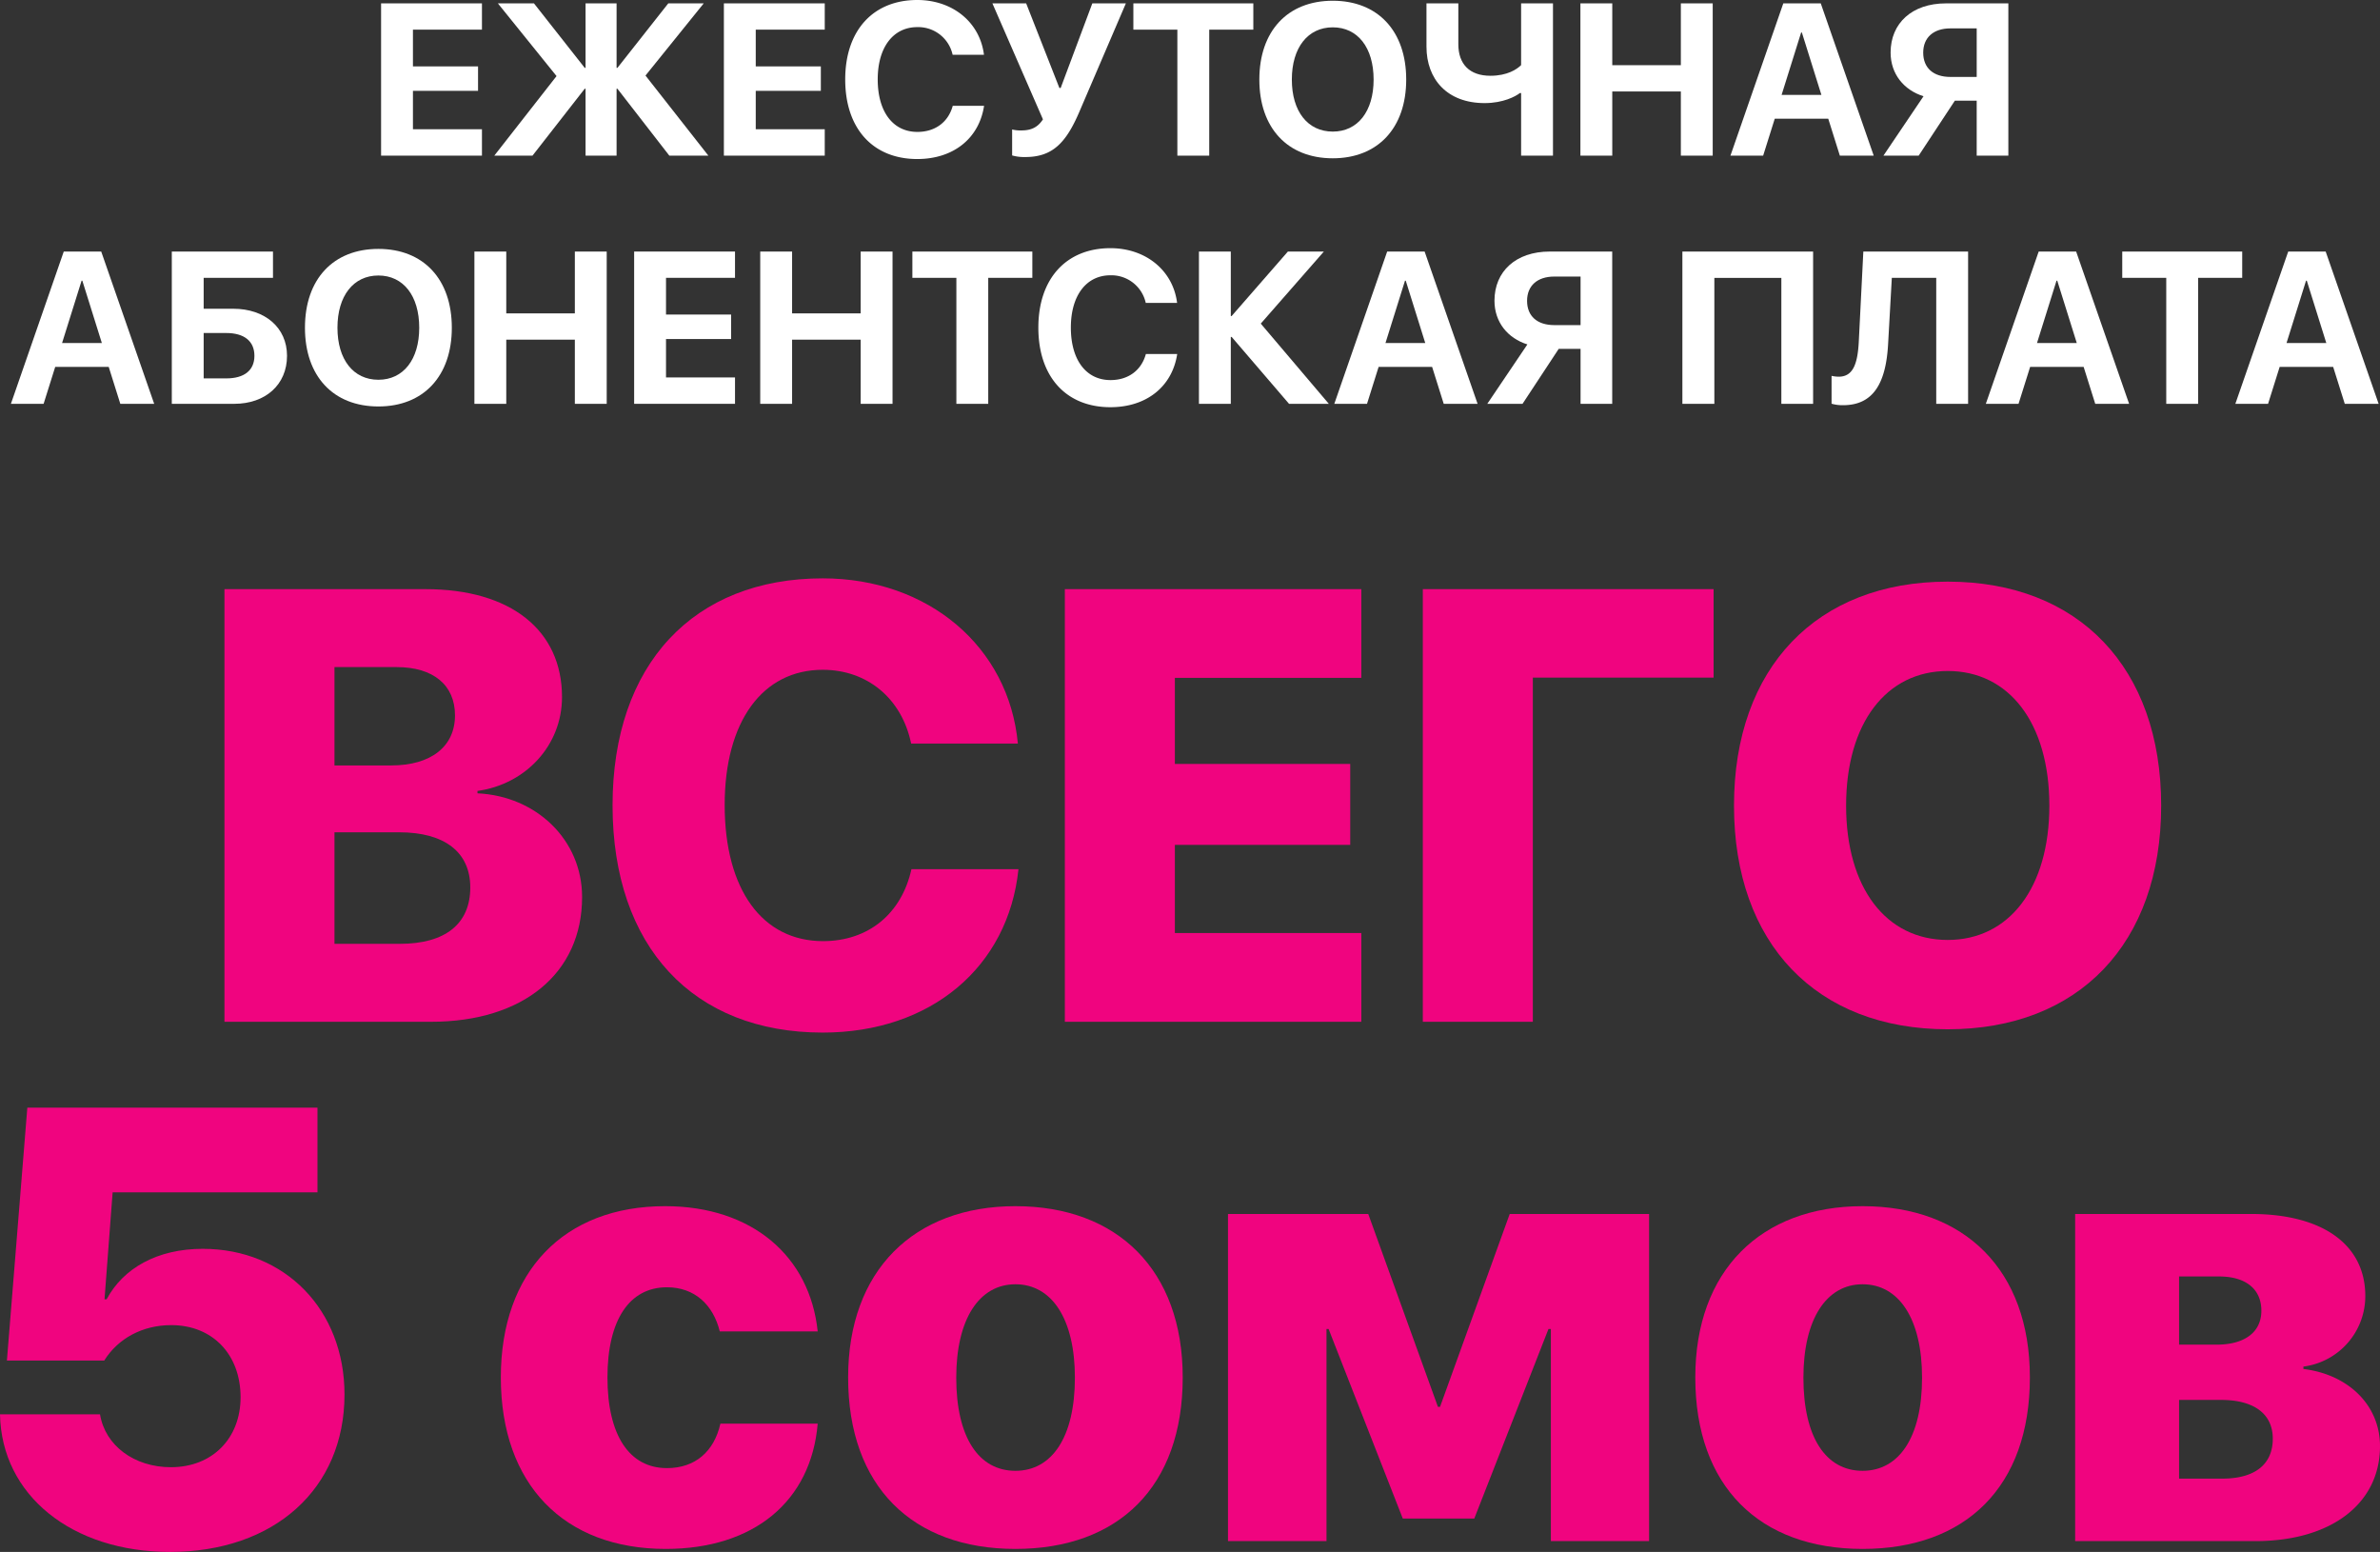
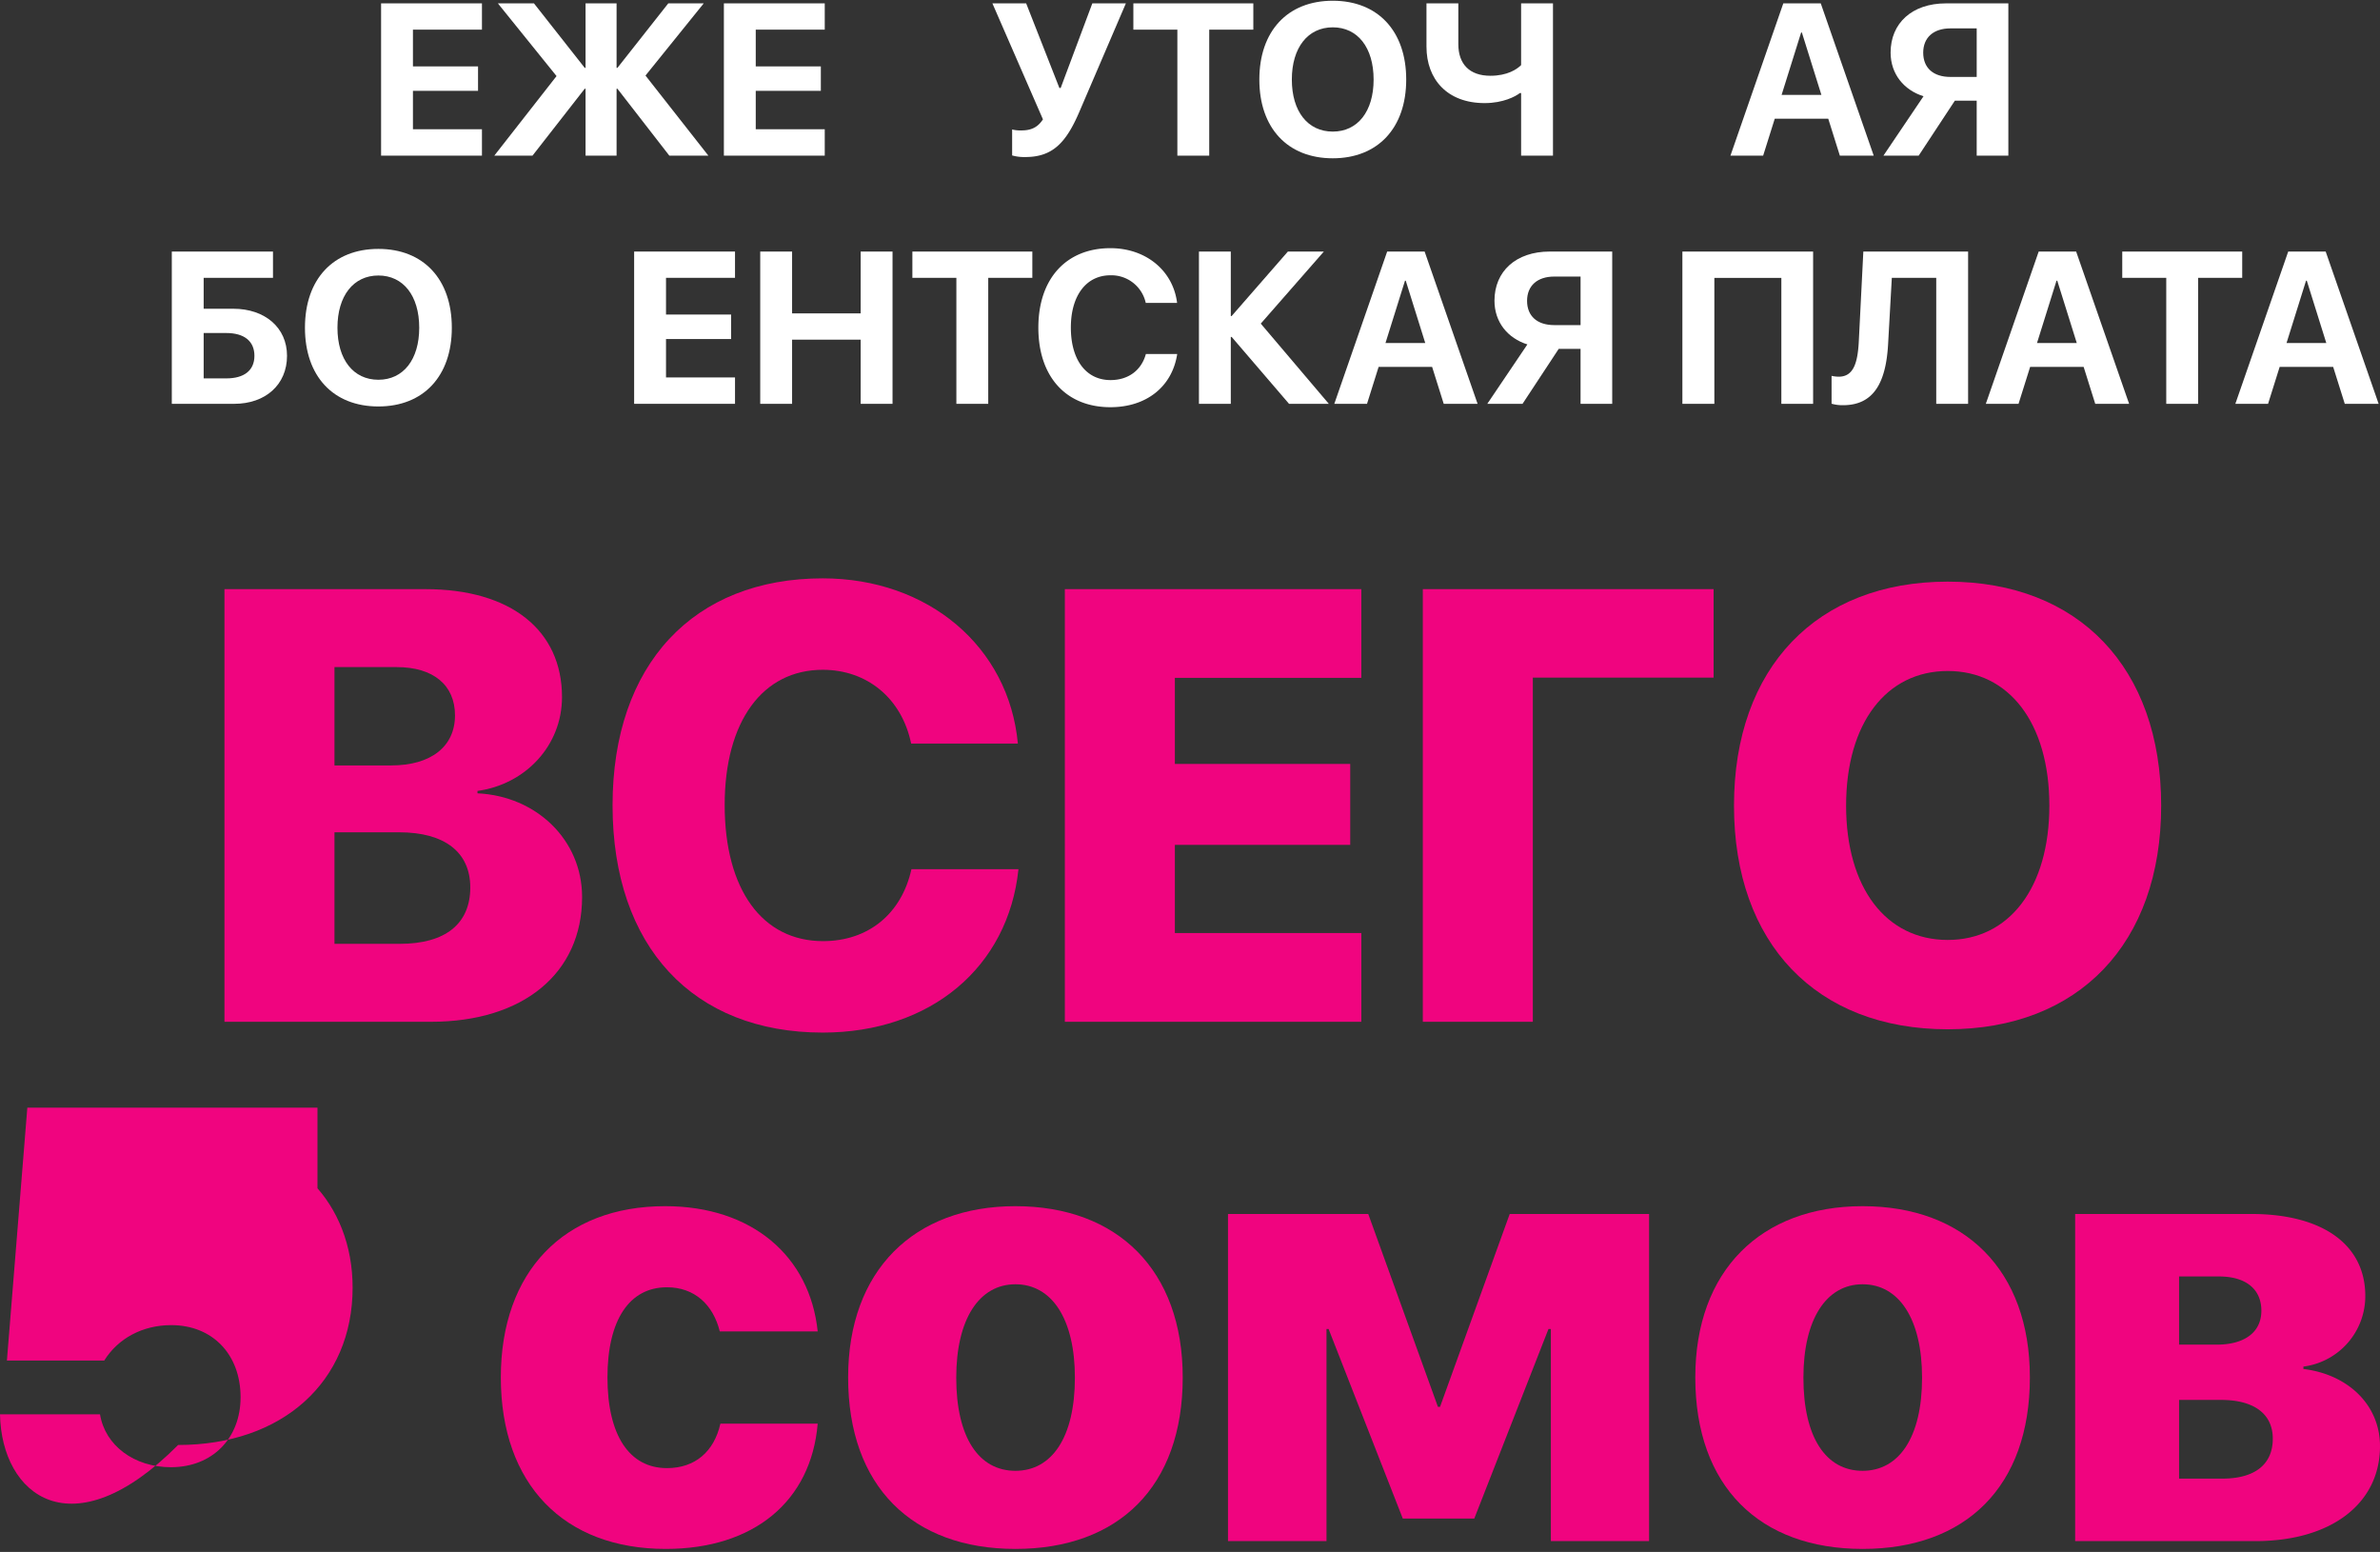
<svg xmlns="http://www.w3.org/2000/svg" id="Layer_1" data-name="Layer 1" viewBox="0 0 748.97 488.304">
  <rect x="0" y="0" width="748.97" height="488.304" fill="#333333" stroke="none" />
  <defs>
    <style>.cls-1{fill:#fff;}.cls-2{fill:#f0047f;}</style>
  </defs>
  <title>slidesmob</title>
  <path class="cls-1" d="M151.666,48.975H119.924V1.062H151.666V9.33H129.951V20.885h20.486v7.703H129.951V40.674H151.666Z" />
  <path class="cls-1" d="M222.92,48.975H210.635L194.299,27.924h-.266V48.975h-9.762V27.924h-.266L167.57,48.975H155.551l19.59-25.035L156.68,1.062h11.355l15.971,20.287h.266V1.062h9.762V21.35h.266L210.303,1.062H221.459L203.131,23.773Z" />
  <path class="cls-1" d="M259.543,48.975H227.801V1.062h31.742V9.33H237.828V20.885h20.486v7.703H237.828V40.674h21.715Z" />
-   <path class="cls-1" d="M265.984,25.002C265.984,9.562,274.783,0,288.662,0c11.156,0,19.723,7.039,20.984,17.232h-9.861a11.078,11.078,0,0,0-11.123-8.699c-7.57,0-12.451,6.342-12.451,16.436,0,10.227,4.814,16.535,12.484,16.535,5.611,0,9.729-3.088,11.123-8.201h9.861c-1.561,10.227-9.629,16.734-21.018,16.734C274.717,50.037,265.984,40.475,265.984,25.002Z" />
  <path class="cls-1" d="M318.512,48.908v-8.168a10.733,10.733,0,0,0,2.922.299c2.922,0,5.08-.863,6.773-3.486L312.303,1.062h10.625l10.459,26.629h.398L343.746,1.062h10.559L339.629,35.262c-4.184,9.729-8.434,14.145-16.967,14.145A13.941,13.941,0,0,1,318.512,48.908Z" />
  <path class="cls-1" d="M370.508,48.975V9.33h-13.846V1.062h37.752V9.33H380.535V48.975Z" />
  <path class="cls-1" d="M442.525,25.035c0,15.24-8.932,24.77-23.109,24.77-14.211,0-23.109-9.529-23.109-24.77C396.307,9.762,405.205.232,419.416.232,433.594.232,442.525,9.762,442.525,25.035Zm-35.992,0c0,10.027,5.014,16.369,12.883,16.369,7.836,0,12.85-6.342,12.85-16.369,0-10.061-5.014-16.436-12.85-16.436S406.533,14.975,406.533,25.035Z" />
  <path class="cls-1" d="M478.684,48.975V29.285h-.398c-1.361,1.062-5.246,3.154-11.09,3.154-11.787,0-18.295-7.504-18.295-17.764V1.062H458.928V13.912c0,6.242,3.52,9.928,10.094,9.928,5.346,0,8.367-2.059,9.662-3.354V1.062H488.711V48.975Z" />
-   <path class="cls-1" d="M528.953,48.975V28.787h-21.582v20.188H497.344V1.062h10.027v19.457h21.582V1.062h10.027V48.975Z" />
  <path class="cls-1" d="M575.338,37.354h-16.834l-3.652,11.621h-10.293L561.193,1.062h11.787l16.668,47.912H578.99Zm-14.676-7.504h12.518l-6.143-19.623h-.232Z" />
  <path class="cls-1" d="M603.793,48.975H592.703l12.617-18.693c-6.176-1.926-10.359-7.006-10.359-13.746,0-9.23,6.74-15.473,17.398-15.473h19.656V48.975h-9.961V31.676h-6.873Zm18.262-40.043h-8.268c-5.346,0-8.566,2.889-8.566,7.637,0,4.814,3.188,7.637,8.566,7.637h8.268Z" />
-   <path class="cls-1" d="M34.21,115.438h-16.834L13.724,127.06H3.431L20.065,79.147H31.852l16.668,47.912H37.862Zm-14.676-7.504H32.052l-6.143-19.623h-.232Z" />
  <path class="cls-1" d="M73.722,127.06H54.065V79.147H85.907V87.415H64.093v9.729h9.297c9.994,0,16.934,5.943,16.934,14.809C90.323,121.017,83.55,127.06,73.722,127.06Zm-2.49-8.002c5.578,0,8.832-2.49,8.832-7.105,0-4.648-3.254-7.172-8.865-7.172H64.093v14.277Z" />
  <path class="cls-1" d="M142.186,103.12c0,15.24-8.932,24.77-23.109,24.77-14.211,0-23.109-9.529-23.109-24.77,0-15.273,8.898-24.803,23.109-24.803C133.255,78.317,142.186,87.847,142.186,103.12Zm-35.992,0c0,10.027,5.014,16.369,12.883,16.369,7.836,0,12.85-6.342,12.85-16.369,0-10.061-5.014-16.436-12.85-16.436S106.194,93.06,106.194,103.12Z" />
-   <path class="cls-1" d="M180.901,127.06v-20.188h-21.582v20.188H149.292V79.147H159.319v19.457h21.582v-19.457h10.027v47.912Z" />
  <path class="cls-1" d="M231.304,127.06H199.561V79.147h31.742V87.415H209.589V98.97h20.486v7.703H209.589v12.086h21.715Z" />
  <path class="cls-1" d="M270.849,127.06v-20.188h-21.582v20.188H239.239V79.147h10.027v19.457h21.582v-19.457h10.027v47.912Z" />
  <path class="cls-1" d="M300.964,127.06V87.415h-13.846V79.147h37.752V87.415h-13.879v39.645Z" />
  <path class="cls-1" d="M326.763,103.087c0-15.439,8.799-25.002,22.678-25.002,11.156,0,19.723,7.039,20.984,17.232h-9.861a11.078,11.078,0,0,0-11.123-8.699c-7.57,0-12.451,6.342-12.451,16.436,0,10.227,4.814,16.535,12.484,16.535,5.611,0,9.729-3.088,11.123-8.201H370.458c-1.561,10.227-9.629,16.734-21.018,16.734C335.495,128.122,326.763,118.56,326.763,103.087Z" />
  <path class="cls-1" d="M418.171,127.06H405.653l-18.062-21.051h-.266v21.051H377.298V79.147h10.027V99.435h.266l17.697-20.287h11.322L396.755,101.825Z" />
  <path class="cls-1" d="M450.677,115.438h-16.834l-3.652,11.621h-10.293l16.635-47.912H448.319l16.668,47.912h-10.658Zm-14.676-7.504h12.518l-6.143-19.623h-.232Z" />
  <path class="cls-1" d="M479.132,127.06H468.042l12.617-18.693c-6.176-1.926-10.359-7.006-10.359-13.746,0-9.23,6.74-15.473,17.398-15.473h19.656v47.912h-9.961V109.761h-6.873Zm18.262-40.043h-8.268c-5.346,0-8.566,2.889-8.566,7.637,0,4.814,3.188,7.637,8.566,7.637h8.268Z" />
  <path class="cls-1" d="M560.579,127.06V87.448h-21.084v39.611H529.435V79.147h41.139v47.912Z" />
  <path class="cls-1" d="M609.321,127.06V87.415H595.343l-1.162,20.719c-.664,12.385-4.615,19.357-14.178,19.357a12.182,12.182,0,0,1-3.619-.465v-8.766a11.288,11.288,0,0,0,2.225.266c4.449,0,5.977-3.852,6.342-11.057l1.428-28.322h32.971v47.912Z" />
  <path class="cls-1" d="M655.706,115.438H638.872l-3.652,11.621h-10.293l16.635-47.912H653.349l16.668,47.912H659.358Zm-14.676-7.504h12.518l-6.143-19.623h-.232Z" />
  <path class="cls-1" d="M681.704,127.06V87.415H667.858V79.147h37.752V87.415H691.731v39.645Z" />
  <path class="cls-1" d="M734.231,115.438h-16.834l-3.652,11.621h-10.293l16.635-47.912H731.874l16.668,47.912H737.884Zm-14.676-7.504h12.518l-6.143-19.623h-.232Z" />
  <path class="cls-2" d="M70.636,321.5V185.371h63.302c26.792,0,42.923,12.923,42.923,33.96,0,15.284-11.508,27.451-26.602,29.529v.755c18.395.847,32.923,14.525,32.923,32.642,0,23.867-18.397,39.243-47.546,39.243Zm34.622-80.659h17.831c12.547,0,20.093-5.942,20.093-15.755,0-9.526-6.793-15.188-18.395-15.188H105.258Zm20.566,56.133c14.245,0,22.169-6.229,22.169-17.737,0-11.132-8.112-17.358-22.357-17.358H105.258v35.095Z" />
  <path class="cls-2" d="M192.769,253.388c0-44.433,25.567-71.413,66.133-71.413,33.207,0,58.583,21.509,61.414,51.981H286.731c-2.925-14.153-13.774-23.208-27.829-23.208-18.868,0-30.85,16.131-30.85,42.543,0,26.7,11.887,42.831,30.944,42.831,14.245,0,24.716-8.583,27.829-22.64h33.679c-3.207,30.848-27.641,51.414-61.601,51.414C218.147,324.897,192.769,297.917,192.769,253.388Z" />
  <path class="cls-2" d="M428.399,321.5h-93.3V185.371h93.3v27.923H369.721v27.076H424.909v25.469H369.721v27.739h58.678Z" />
  <path class="cls-2" d="M447.751,321.5V185.371h91.508V213.198H482.372V321.5Z" />
  <path class="cls-2" d="M680.107,253.484c0,43.395-25.943,70.374-67.169,70.374-41.321,0-67.263-26.98-67.263-70.374,0-43.398,26.039-70.474,67.263-70.474C654.164,183.01,680.107,210.085,680.107,253.484Zm-99.15,0c0,25.849,12.547,42.264,31.98,42.264,19.34,0,31.98-16.415,31.98-42.264,0-25.945-12.641-42.359-31.98-42.359S580.957,227.539,580.957,253.484Z" />
-   <path class="cls-2" d="M0,445.015H31.475c1.605,9.828,10.773,16.634,22.307,16.634,13.043,0,21.927-9.072,21.927-22.023,0-13.42-8.791-22.683-21.835-22.683-8.978,0-16.728,4.16-21.076,11.153H2.174l6.427-79.584H99.905v26.655H35.444L32.892,408.813h.661c5.198-9.732,15.88-15.878,30.246-15.878,25.898,0,44.614,19.188,44.614,45.843,0,29.677-22.119,49.526-54.915,49.526C22.589,488.304.472,470.441,0,445.015Z" />
+   <path class="cls-2" d="M0,445.015H31.475c1.605,9.828,10.773,16.634,22.307,16.634,13.043,0,21.927-9.072,21.927-22.023,0-13.42-8.791-22.683-21.835-22.683-8.978,0-16.728,4.16-21.076,11.153H2.174l6.427-79.584H99.905v26.655H35.444h.661c5.198-9.732,15.88-15.878,30.246-15.878,25.898,0,44.614,19.188,44.614,45.843,0,29.677-22.119,49.526-54.915,49.526C22.589,488.304.472,470.441,0,445.015Z" />
  <path class="cls-2" d="M226.511,418.929c-2.078-8.415-7.939-13.896-16.634-13.896-11.814,0-18.712,10.301-18.712,28.356,0,18.24,6.898,28.544,18.712,28.544,8.884,0,14.841-5.2,16.826-13.988h30.622c-2.078,24.481-20.133,39.414-47.825,39.414-32.043,0-51.892-20.321-51.892-53.97,0-33.272,19.849-53.874,51.7-53.874,27.411,0,45.559,15.782,48.017,39.414Z" />
  <path class="cls-2" d="M266.9,433.39c0-33.649,20.698-53.874,52.645-53.874,32.135,0,52.649,20.129,52.649,53.874,0,34.405-20.229,53.97-52.649,53.97S266.9,467.699,266.9,433.39Zm71.361.096c0-18.528-7.278-29.397-18.716-29.397-11.342,0-18.62,10.869-18.62,29.397,0,18.808,7.09,29.297,18.62,29.297C330.983,462.783,338.261,452.294,338.261,433.486Z" />
  <path class="cls-2" d="M386.439,484.901V381.97h44.138l21.931,60.684h.661l21.927-60.684h43.857V484.901H488.046V418.173h-.757l-23.344,59.639H441.45l-23.348-59.639h-.661v66.729Z" />
  <path class="cls-2" d="M533.497,433.39c0-33.649,20.698-53.874,52.645-53.874,32.135,0,52.649,20.129,52.649,53.874,0,34.405-20.229,53.97-52.649,53.97S533.497,467.699,533.497,433.39Zm71.361.096c0-18.528-7.278-29.397-18.716-29.397-11.342,0-18.62,10.869-18.62,29.397,0,18.808,7.09,29.297,18.62,29.297C597.58,462.783,604.858,452.294,604.858,433.486Z" />
  <path class="cls-2" d="M653.036,381.97h55.387c22.495,0,35.919,9.644,35.919,25.806a22.351,22.351,0,0,1-19.473,22.211v.757c14.084,1.701,24.101,11.342,24.101,24.289,0,17.959-15.217,29.869-39.222,29.869H653.036Zm32.704,19.661v21.454h11.814c8.884,0,14.084-3.967,14.084-10.677,0-6.806-4.916-10.777-13.327-10.777Zm0,38.849v24.761h13.608c10.209,0,15.881-4.44,15.881-12.571,0-7.843-5.957-12.19-16.258-12.19Z" />
</svg>